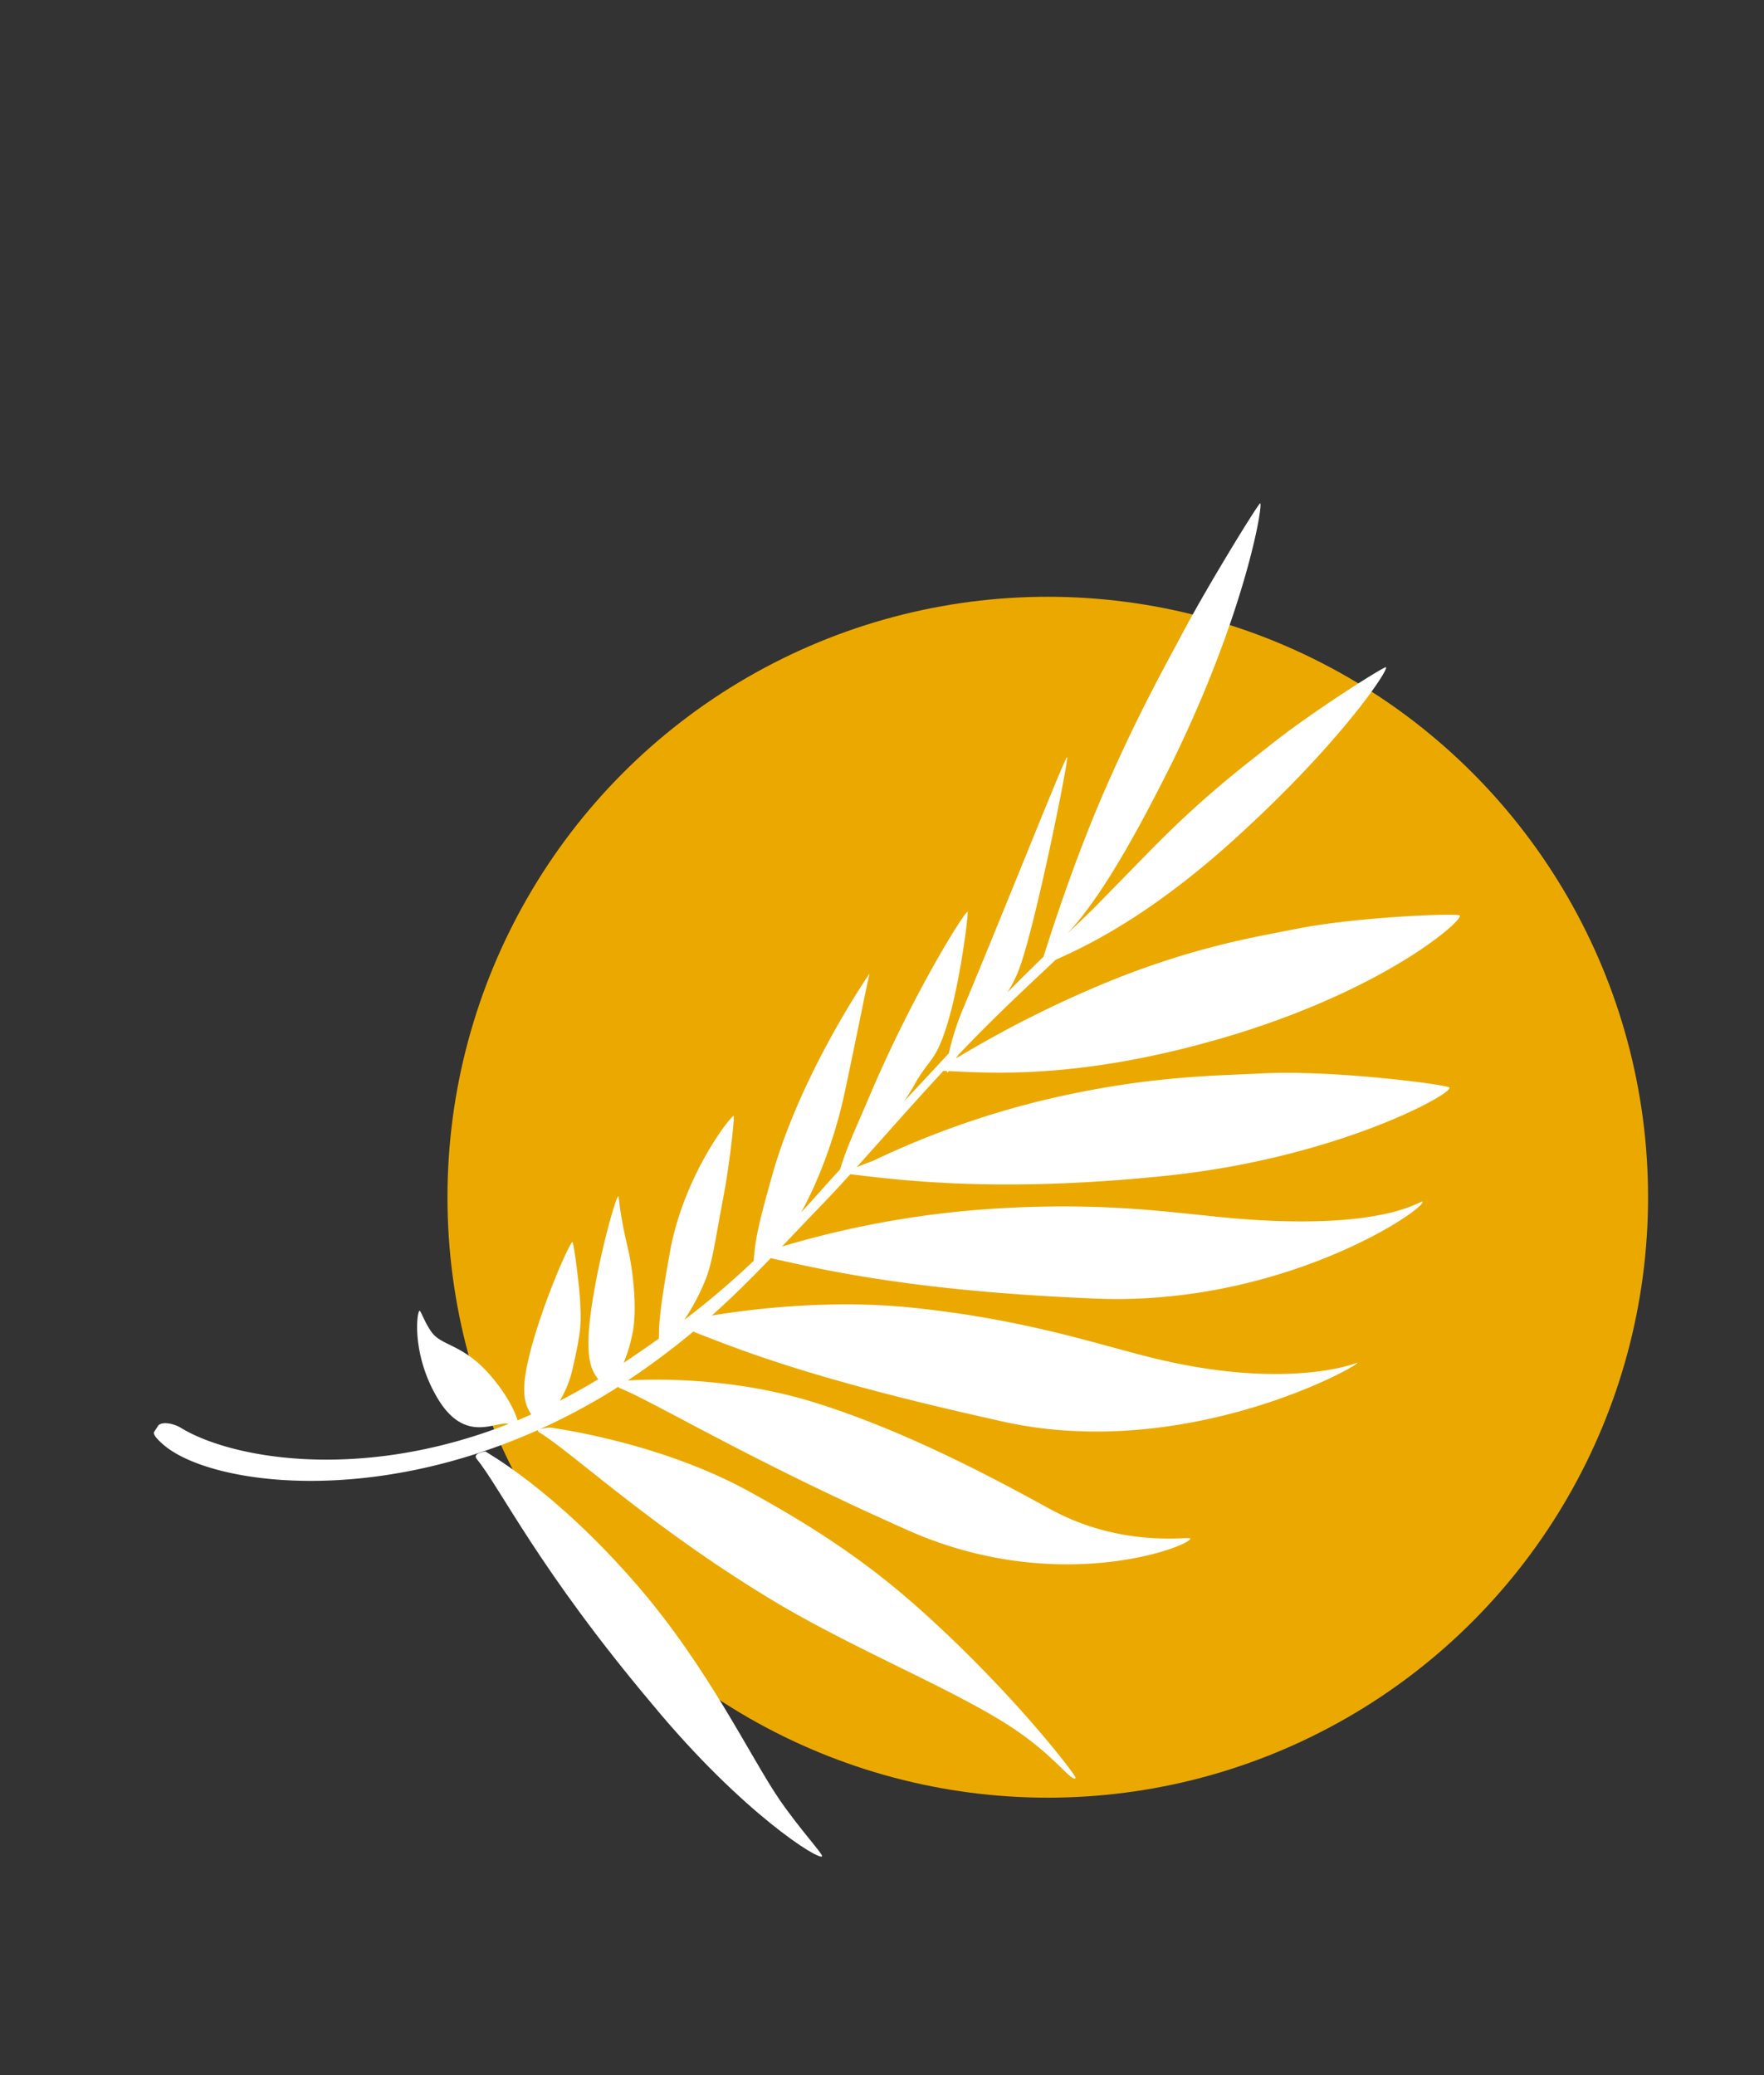
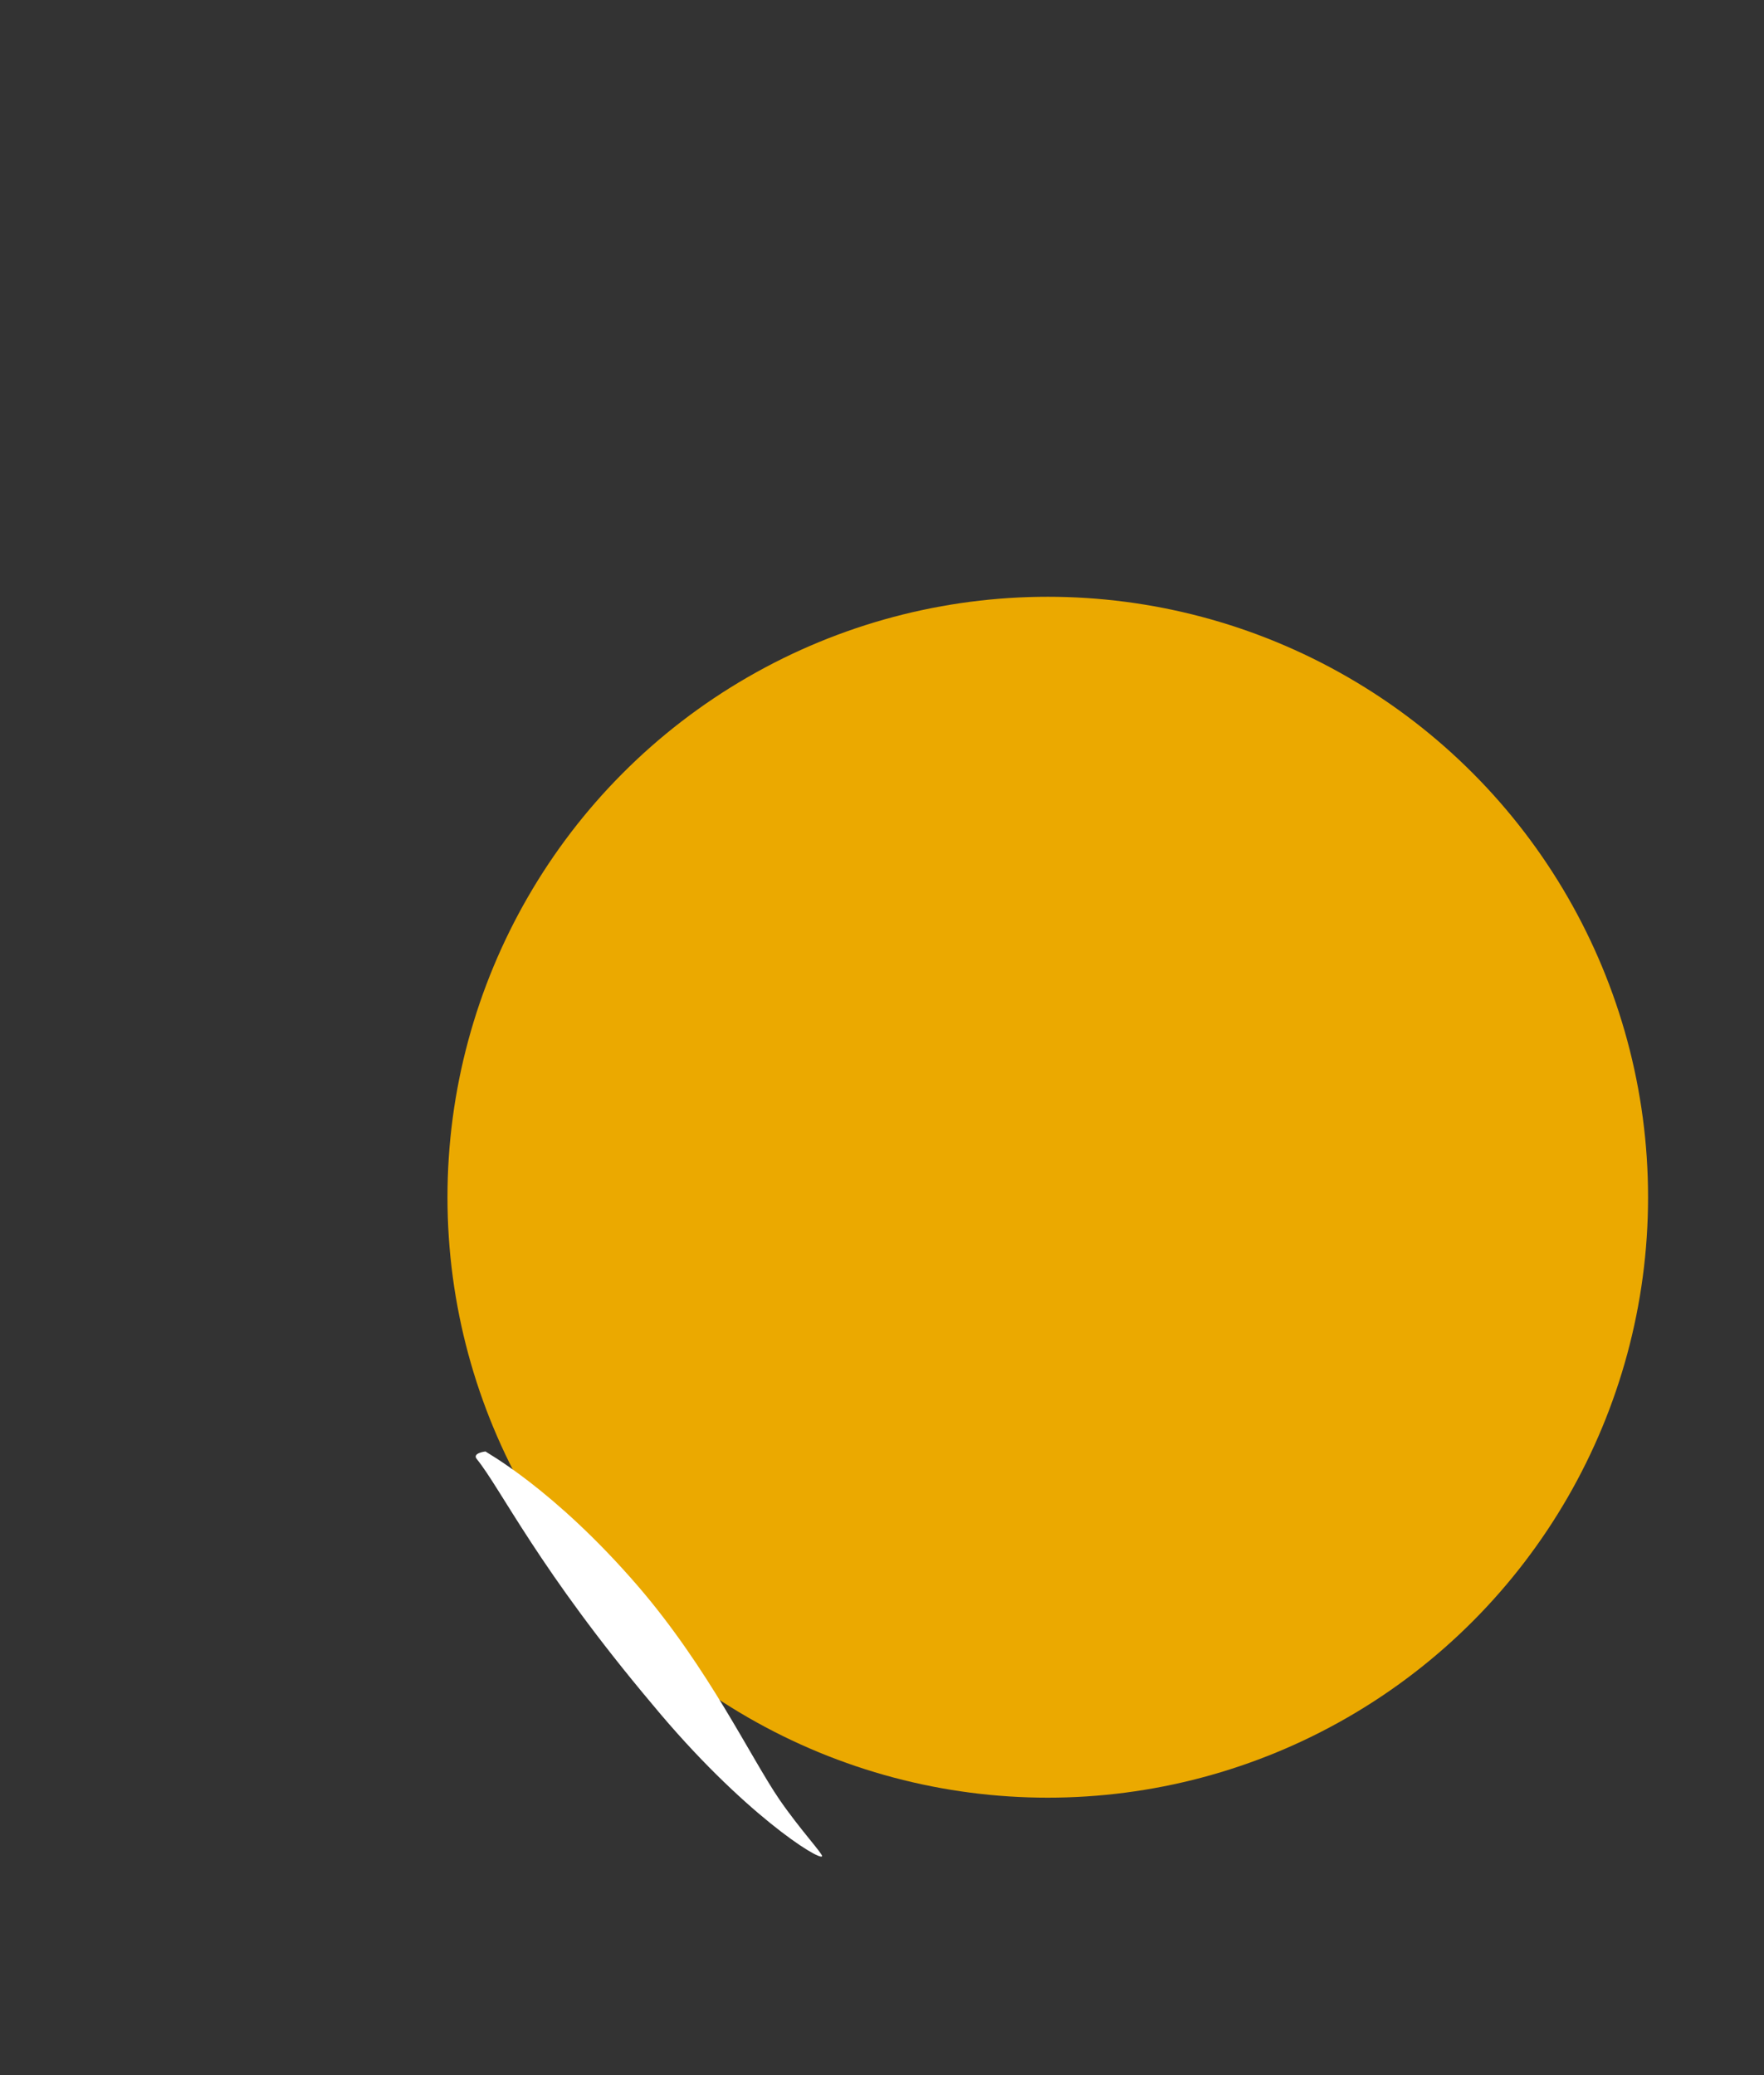
<svg xmlns="http://www.w3.org/2000/svg" width="546.571" height="642.862" viewBox="0 0 546.571 642.862">
  <rect x="0" y="0" width="546.571" height="642.862" fill="#333333" stroke="none" />
  <g id="Group_60" data-name="Group 60" transform="translate(223.648 -999.138)">
    <circle id="Ellipse_6" data-name="Ellipse 6" cx="186" cy="186" r="186" transform="translate(-85 1184)" fill="#eba900" />
    <g id="Group_59" data-name="Group 59" transform="translate(182.193 949.757) rotate(64)">
-       <path id="Path_13" data-name="Path 13" d="M366.5,367.243l.008.008c-.081-.142-.087-.153-.008-.008" transform="translate(-110.876 -90.837)" fill="#fff" />
      <path id="Path_14" data-name="Path 14" d="M584.415,504.945c-15.678,2.294-46.076,1.879-78.5,10.383-38.707,10.216-58.223,24.338-58.281,24.207,0,0-1.442,4.042.965,3.435,11.671-2.692,39.231-2.284,92.105-15.573,42.573-10.3,66.5-25.356,65.341-26.643-.531-.54-10.557,2.534-21.631,4.189" transform="translate(-111.105 -91.215)" fill="#fff" />
-       <path id="Path_15" data-name="Path 15" d="M618.293,418.61c-.185-.609-31.151,5.569-66.4,19.751-14.582,5.9-32.262,14.095-58.541,32.828-25.877,18.494-43.993,46.156-44,46.122a14.3,14.3,0,0,0-.985,3.247,197.784,197.784,0,0,0-.914-25.634c-.08-.685-.164-1.352-.248-2.025a1.164,1.164,0,0,0,.672-.362c8.511-7.669,37.35-26.2,77.614-60.008,40.224-33.077,43.813-77.683,41.673-78.4-.785-.206-6.275,20.063-26.988,34.892-12.346,8.769-40.511,28.467-62.051,51.441-19.292,20.447-29.578,44.562-31.381,48.887a236.212,236.212,0,0,0-4.734-24.983,2.008,2.008,0,0,0,.629-.412c11.621-10.777,28.86-26.239,65.13-71.78,38.565-46.754,34.056-111.776,33.062-108.243.1.781-2.345,24.819-30.408,57.766-10.654,12.669-27.407,29.625-45.739,59.249-13.689,22.2-21.575,46.033-24.6,56.164-2.323-8.232-5-16.021-7.965-24.184,9.815-12.4,27.93-34.272,54.4-83.19,28.824-51.848,20.883-106.058,18.386-105.976-.785.145,3.561,15.959-24.977,61.3-8.579,13.839-20.842,32.361-33.392,64.267a295.448,295.448,0,0,0-16.138,58.9c-2.059-5.576-4.245-11.391-6.543-17.7-1.341-3.638-2.777-7.329-4.306-11.157,7.9-12.268,24.872-37.735,42.644-85.886,19.038-50.927,16.807-92.925,14.63-92.745-1.046.062-21.3,30.8-29.693,50.933-5.821,13.648-14.661,31.838-21.731,62.786a271.365,271.365,0,0,0-6.495,56.856s-.311,2.851-.438,5.362c-4.3-10.665-9.317-22.517-15.045-37.268.168-.31.341-.631.521-.96.521.184.688.1.424-.211-.065-.073-.125-.15-.187-.223,6.345-11.612,19.44-34.379,27.25-76.569,9.993-53.515.858-87.169-1.125-86.933-.955.095-13.8,29.26-18.55,47.584-3.309,12.444-8.751,30.6-10.719,58.657a345.283,345.283,0,0,0,.462,51.469s.044.865.129,2.032c-.232-.418-.446-.824-.639-1.212-6.7-17.922-10.83-32.545-13.25-39.955.446-11.768.232-31.822-8.289-62.674-12.562-44.862-27.263-69.713-28.3-69.061-.521.313,2.364,26.484,5.82,42.136,2.346,10.651,5.3,26.34,13.454,49.095,3.179,8.938,5.811,16.317,7.832,21.966l0,0c.632,1.761,1.942,5.929,3.806,11.733-3.777-9.562-10.98-23.245-33.593-52.652-31.814-40.793-59.51-60.366-60.039-59.5-.274.413,15.154,24.828,25.534,39.159,7.1,9.744,17.049,24.215,34.466,44.526,17.183,19.962,36.805,38.186,36.8,38.215,1.5,4.541,3.185,9.576,5.044,14.933a37.114,37.114,0,0,0-5.138-6.685c-10.093-10.568-51.615-42.283-52.268-41.913-.572.275,31.6,35.473,55.879,63.08a79.969,79.969,0,0,0,10.5,10.044c.185.477.368.952.554,1.429,2.435,6.236,4.65,12.044,6.717,17.511-1.022-1.776-2.054-3.443-3.072-4.909-5.224-7.546-3.636-8.677-10.379-15.475-9.873-10.045-30.266-23.174-30.649-22.975-.735.355,15.187,26.188,38.343,52.748,5.943,6.815,10.735,12.873,16.049,17.722q1.786,4.559,3.541,8.81c1.106,2.706,2.154,5.33,3.152,7.9-1.69-2.4-3.654-4.97-5.944-7.688a149.34,149.34,0,0,0-22.509-21.494c-10.9-8.528-28.381-21.844-28.771-22.333,1.178,2.066,18.929,33.162,43.125,54.678,12.564,11.191,15.3,13.154,21.141,16.651a252.622,252.622,0,0,1,7.008,27.329,67.819,67.819,0,0,0-8.284-11.351c-3.915-4.346-9.769-8.12-20.374-16.053-7.874-5.93-21.178-14.359-21.428-14.045-.471.648,9.79,22.183,29.687,36.555,16.429,12,19.224,12.988,22.161,14.532.695,4.147,1.346,8.482,1.966,13.066a49.915,49.915,0,0,0-6.719-6.238c-6.559-5.154-18.779-9.176-24.524-10.459-12.536-2.825-15.654-4.683-15.857-4.39-.376.627,16.865,16.1,31.4,25.188,10.223,6.384,14.092,5.766,16.807,5.207q.654,6.976.778,13.628a33.309,33.309,0,0,0-7.1-7.837c-9.872-8-11.783-8.653-16.971-10.952-4.9-2.188-18.129-6.581-18.4-6.275-.486.576,13.764,17.609,26.5,28.047,9.284,7.606,13.127,7.112,15.9,6.847-.055,1.546-.118,3.085-.212,4.6-.172-.03-6.283-1.234-16.654,1.588-12.094,3.335-14.31,9.477-19.63,10.377-3.743.646-7.507.037-7.542.469-.035.906,10.688,7.932,26.008,6.906,17.719-1.084,14.895-13.529,17.588-16.341-3.914,49.055-27.887,81.823-43.418,91.789-1.764,1.07-4.418,4.043-3.722,5.976q.643,1.055,1.281,2.108c.981.829,4.463-.8,5.641-1.33,16.854-8.187,44.137-48.457,45.922-106.215.024.45.253.638.872.239,9.719-6.31,42.99-18.906,80.119-43.257,24.426-16.146,48.045-37.5,66.1-48.208,13.862-8.232,23.5-9.2,22.835-10.945" transform="translate(-110.655 -90.311)" fill="#fff" />
-       <path id="Path_16" data-name="Path 16" d="M149.543,122.491c0,.005,0,.033,0,.042.071-.348.077-.377,0-.042" transform="translate(-110.262 -90.143)" fill="#fff" />
    </g>
  </g>
</svg>